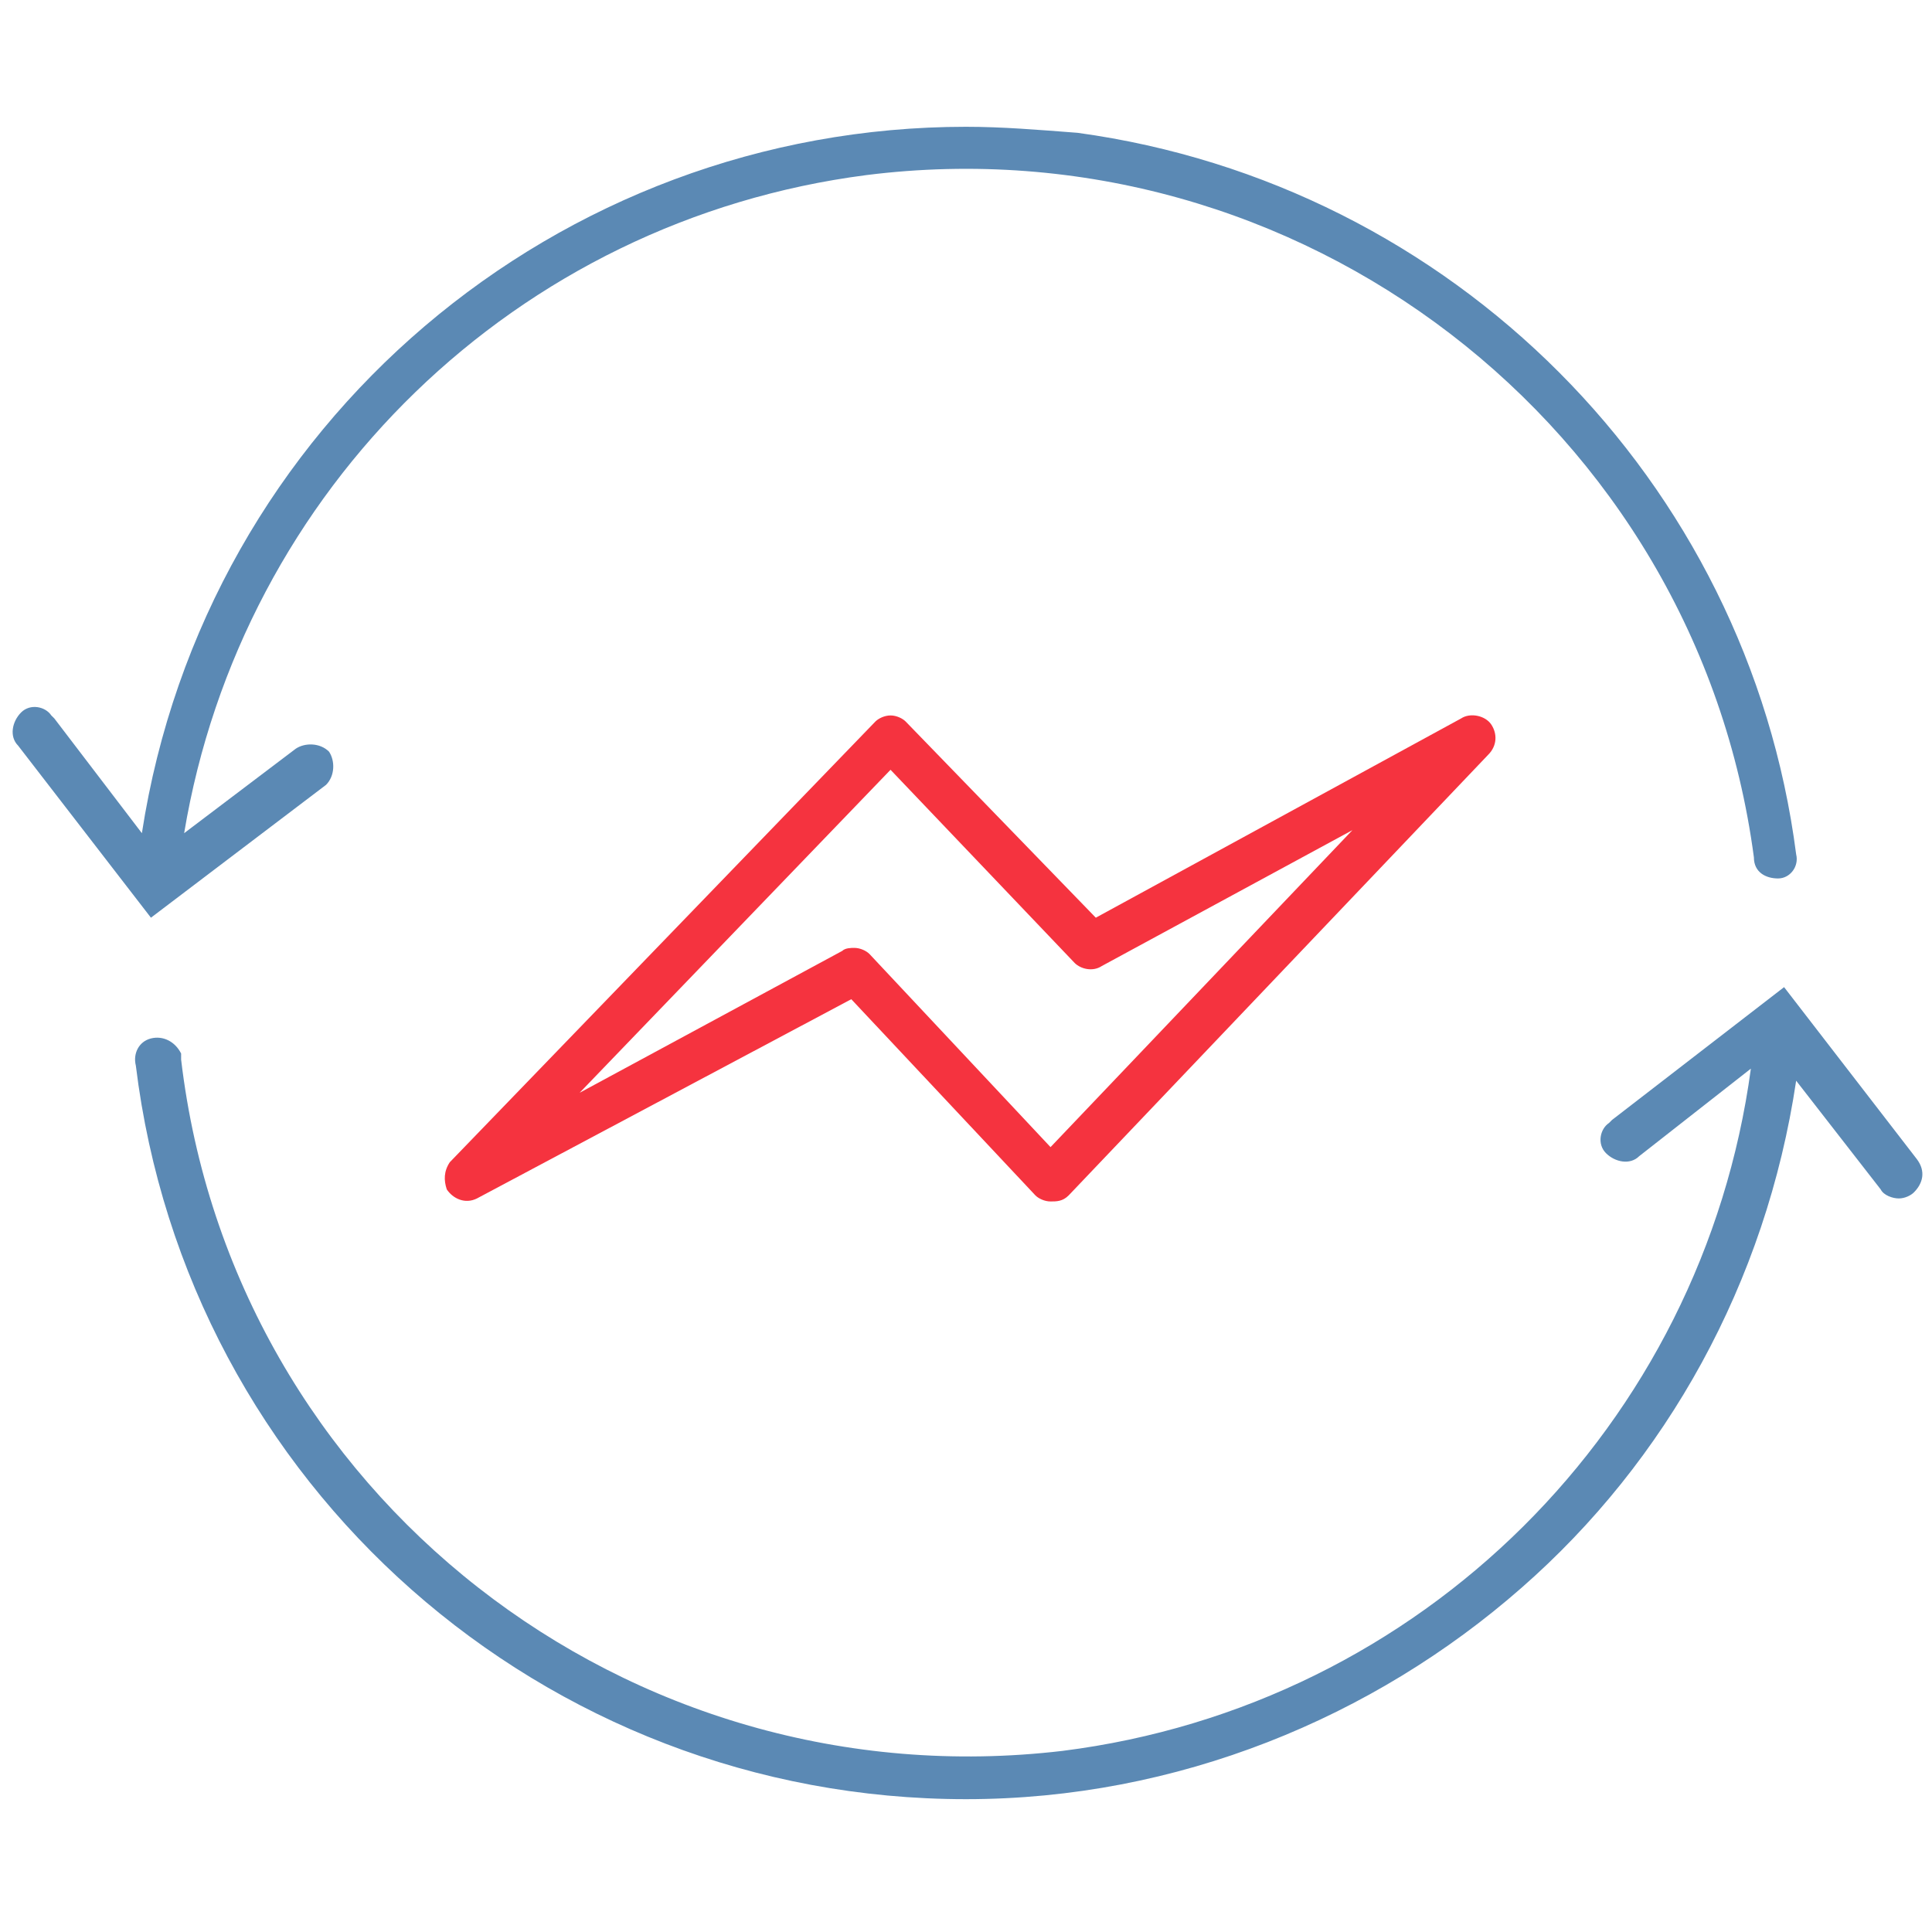
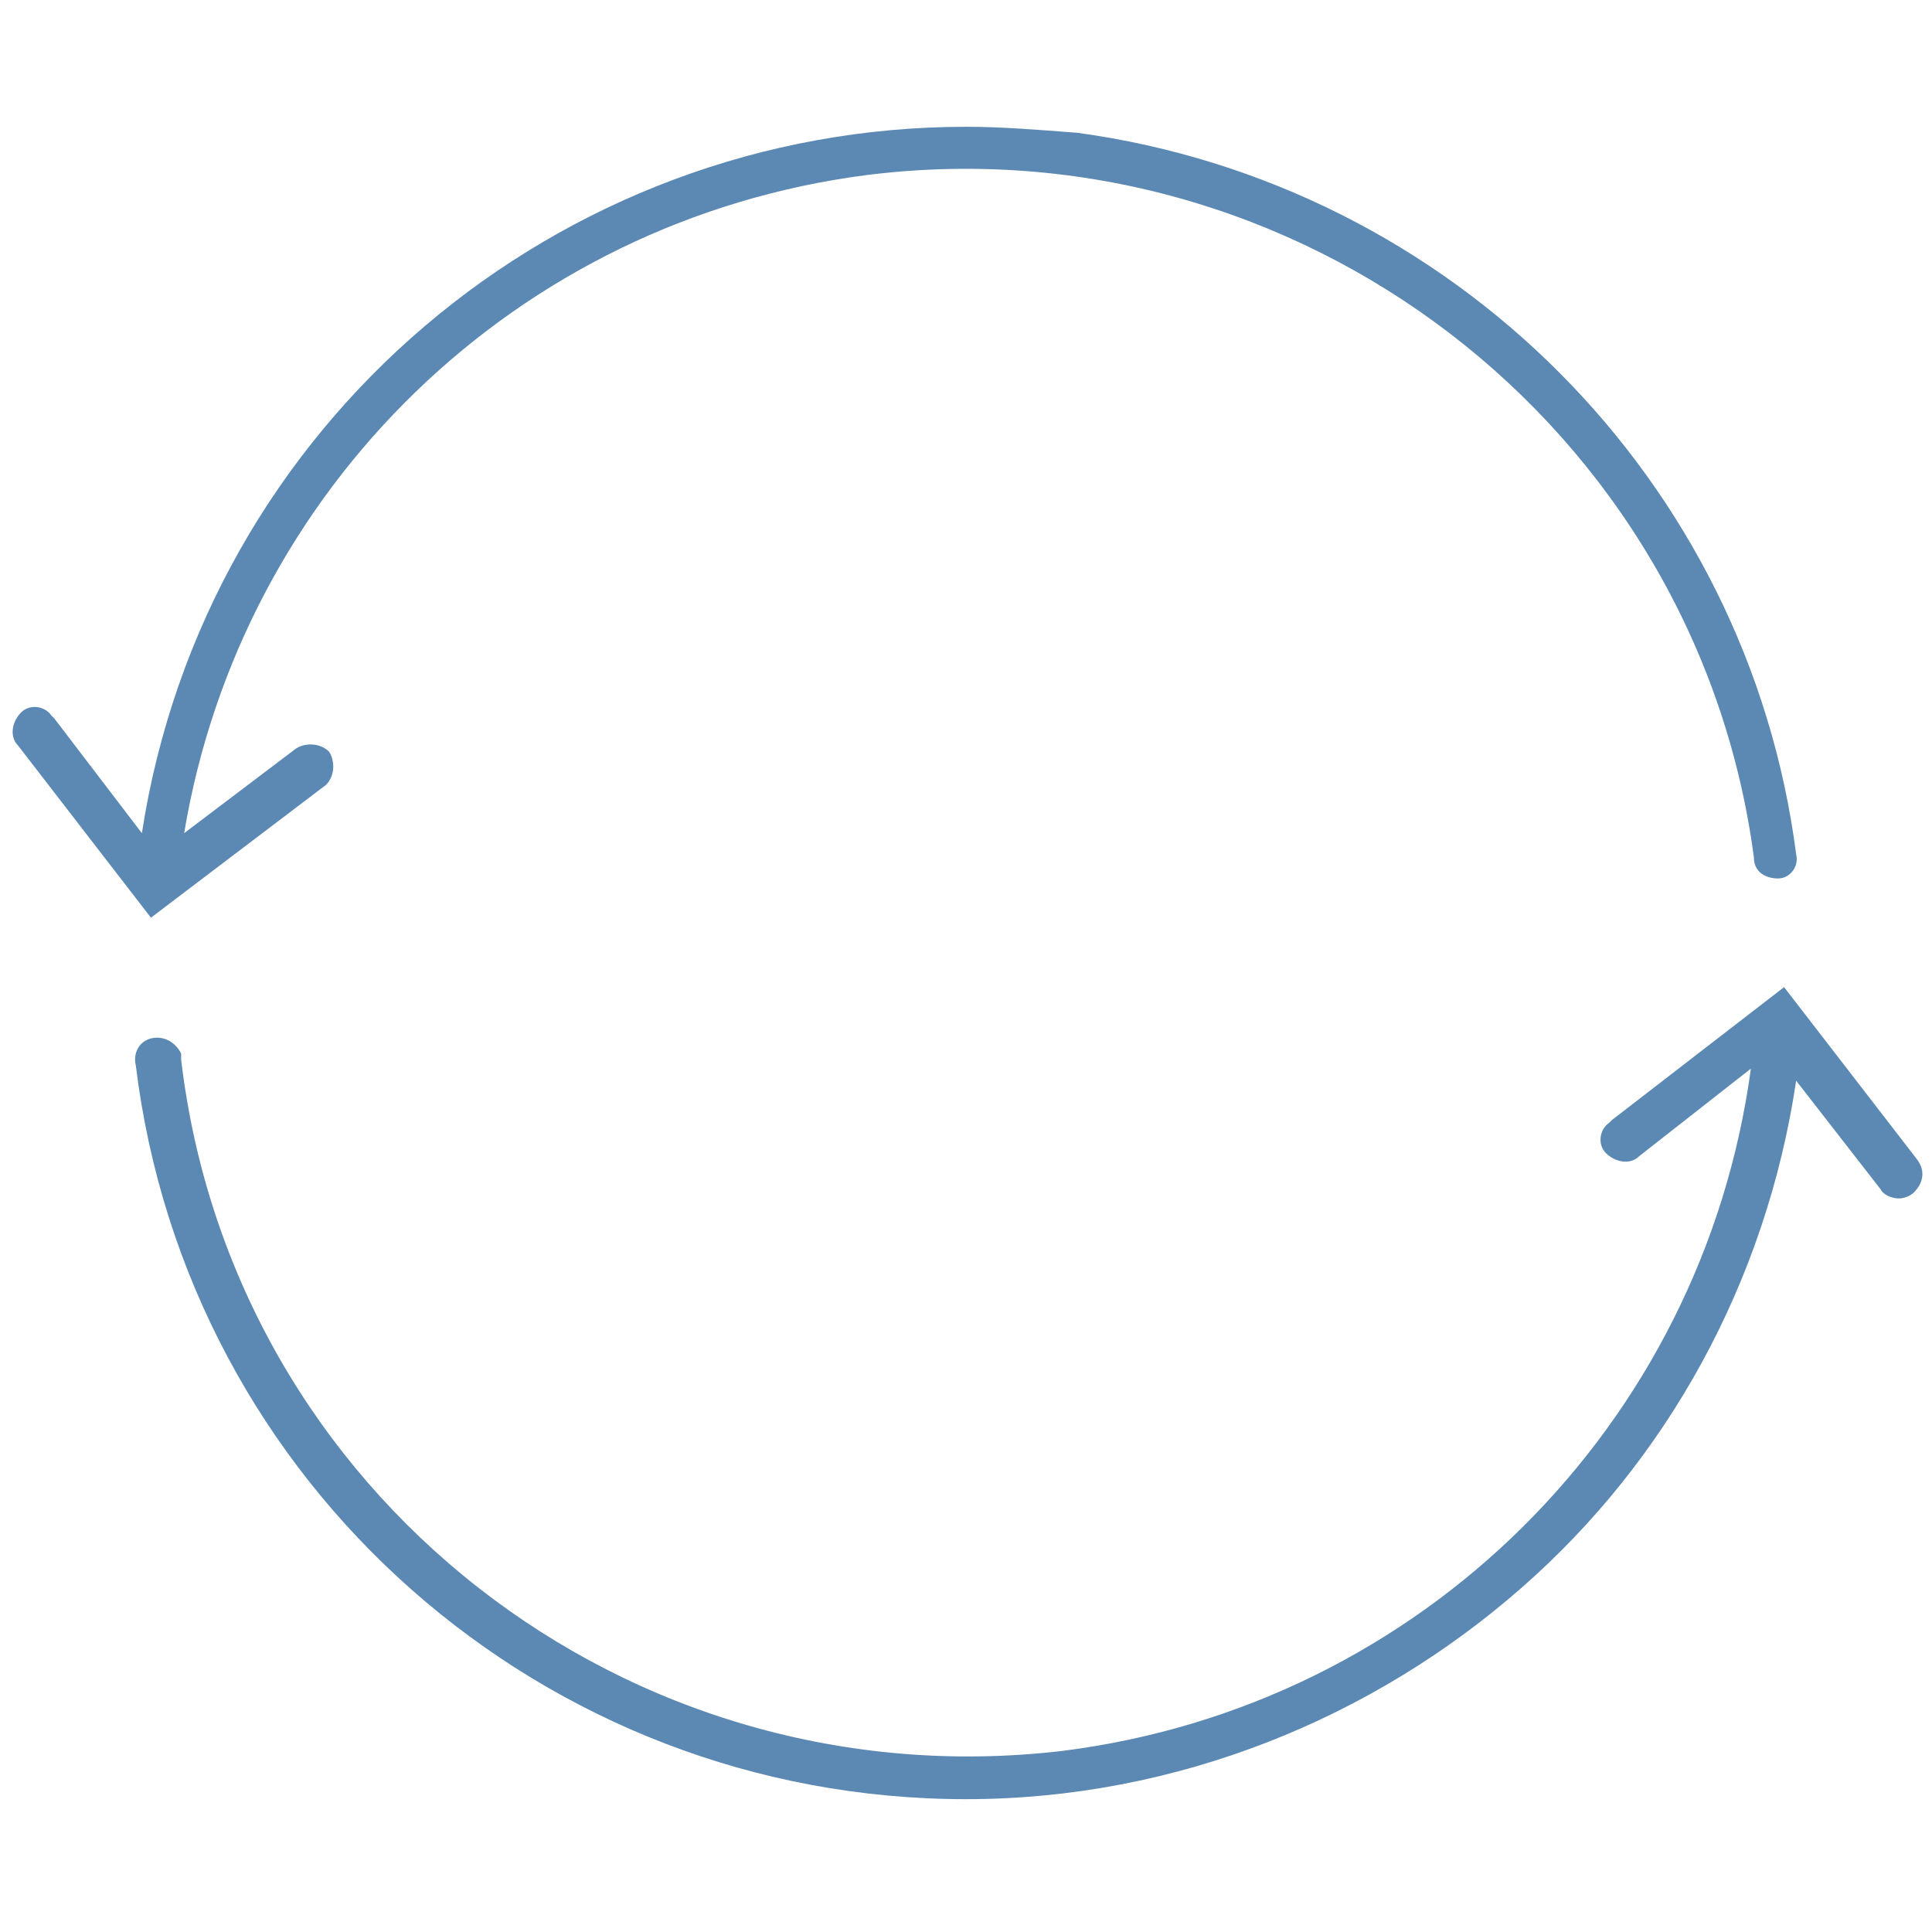
<svg xmlns="http://www.w3.org/2000/svg" version="1.1" id="modern_threats" x="0px" y="0px" viewBox="0 0 64 64" style="enable-background:new 0 0 64 64;" xml:space="preserve">
  <style type="text/css">
	.st0{fill:#F5333F;}
	.st1{fill:#5B89B4;}
</style>
  <title>response_times</title>
-   <path class="st0" d="M34.8,39.8L34.8,39.8c-0.2,0-0.4-0.1-0.5-0.2l-6.1-6.5l-12.4,6.6c-0.4,0.2-0.8,0-1-0.3  c-0.1-0.3-0.1-0.6,0.1-0.9L29,23.9c0.1-0.1,0.3-0.2,0.5-0.2l0,0c0.2,0,0.4,0.1,0.5,0.2l6.3,6.5l12.1-6.6c0.3-0.2,0.8-0.1,1,0.2  c0.2,0.3,0.2,0.7-0.1,1L35.4,39.6C35.2,39.8,35,39.8,34.8,39.8z M28.3,31.4c0.2,0,0.4,0.1,0.5,0.2l6,6.4l10-10.5L36.5,32  c-0.3,0.2-0.7,0.1-0.9-0.1l-6.1-6.4L19.2,36.2l8.7-4.7C28,31.4,28.2,31.4,28.3,31.4z" />
  <path class="st1" d="M59.5,28.3c0.1,0.4-0.2,0.8-0.6,0.8c-0.4,0-0.8-0.2-0.8-0.7C56.2,14.1,43,4,28.7,5.8C17.1,7.3,8,16.2,6.1,27.6  l3.7-2.8c0.3-0.2,0.8-0.2,1.1,0.1c0.2,0.3,0.2,0.8-0.1,1.1L5,30.4l-4.4-5.7c-0.3-0.3-0.2-0.8,0.1-1.1c0.3-0.3,0.8-0.2,1,0.1  c0,0,0,0,0.1,0.1l2.9,3.8C6.8,14,18.5,4.2,32,4.2c1.2,0,2.4,0.1,3.7,0.2C48.1,6.1,57.9,15.9,59.5,28.3z" />
  <path class="st1" d="M63.4,39.5c-0.1,0.1-0.3,0.2-0.5,0.2l0,0c-0.2,0-0.5-0.1-0.6-0.3l-2.8-3.6c-1,6.7-4.3,12.6-9.1,16.8  c-4.9,4.3-11.4,7-18.4,7c-14,0-25.8-10.4-27.5-24.3c-0.1-0.4,0.1-0.8,0.5-0.9c0.4-0.1,0.8,0.1,1,0.5c0,0.1,0,0.2,0,0.2  C7.7,49.5,20.8,59.7,35.2,58C47.1,56.5,56.4,47.2,58,35.4l-3.7,2.9c-0.3,0.3-0.8,0.2-1.1-0.1s-0.2-0.8,0.1-1c0,0,0,0,0.1-0.1  l5.7-4.4l4.4,5.7C63.8,38.8,63.7,39.2,63.4,39.5z" />
</svg>